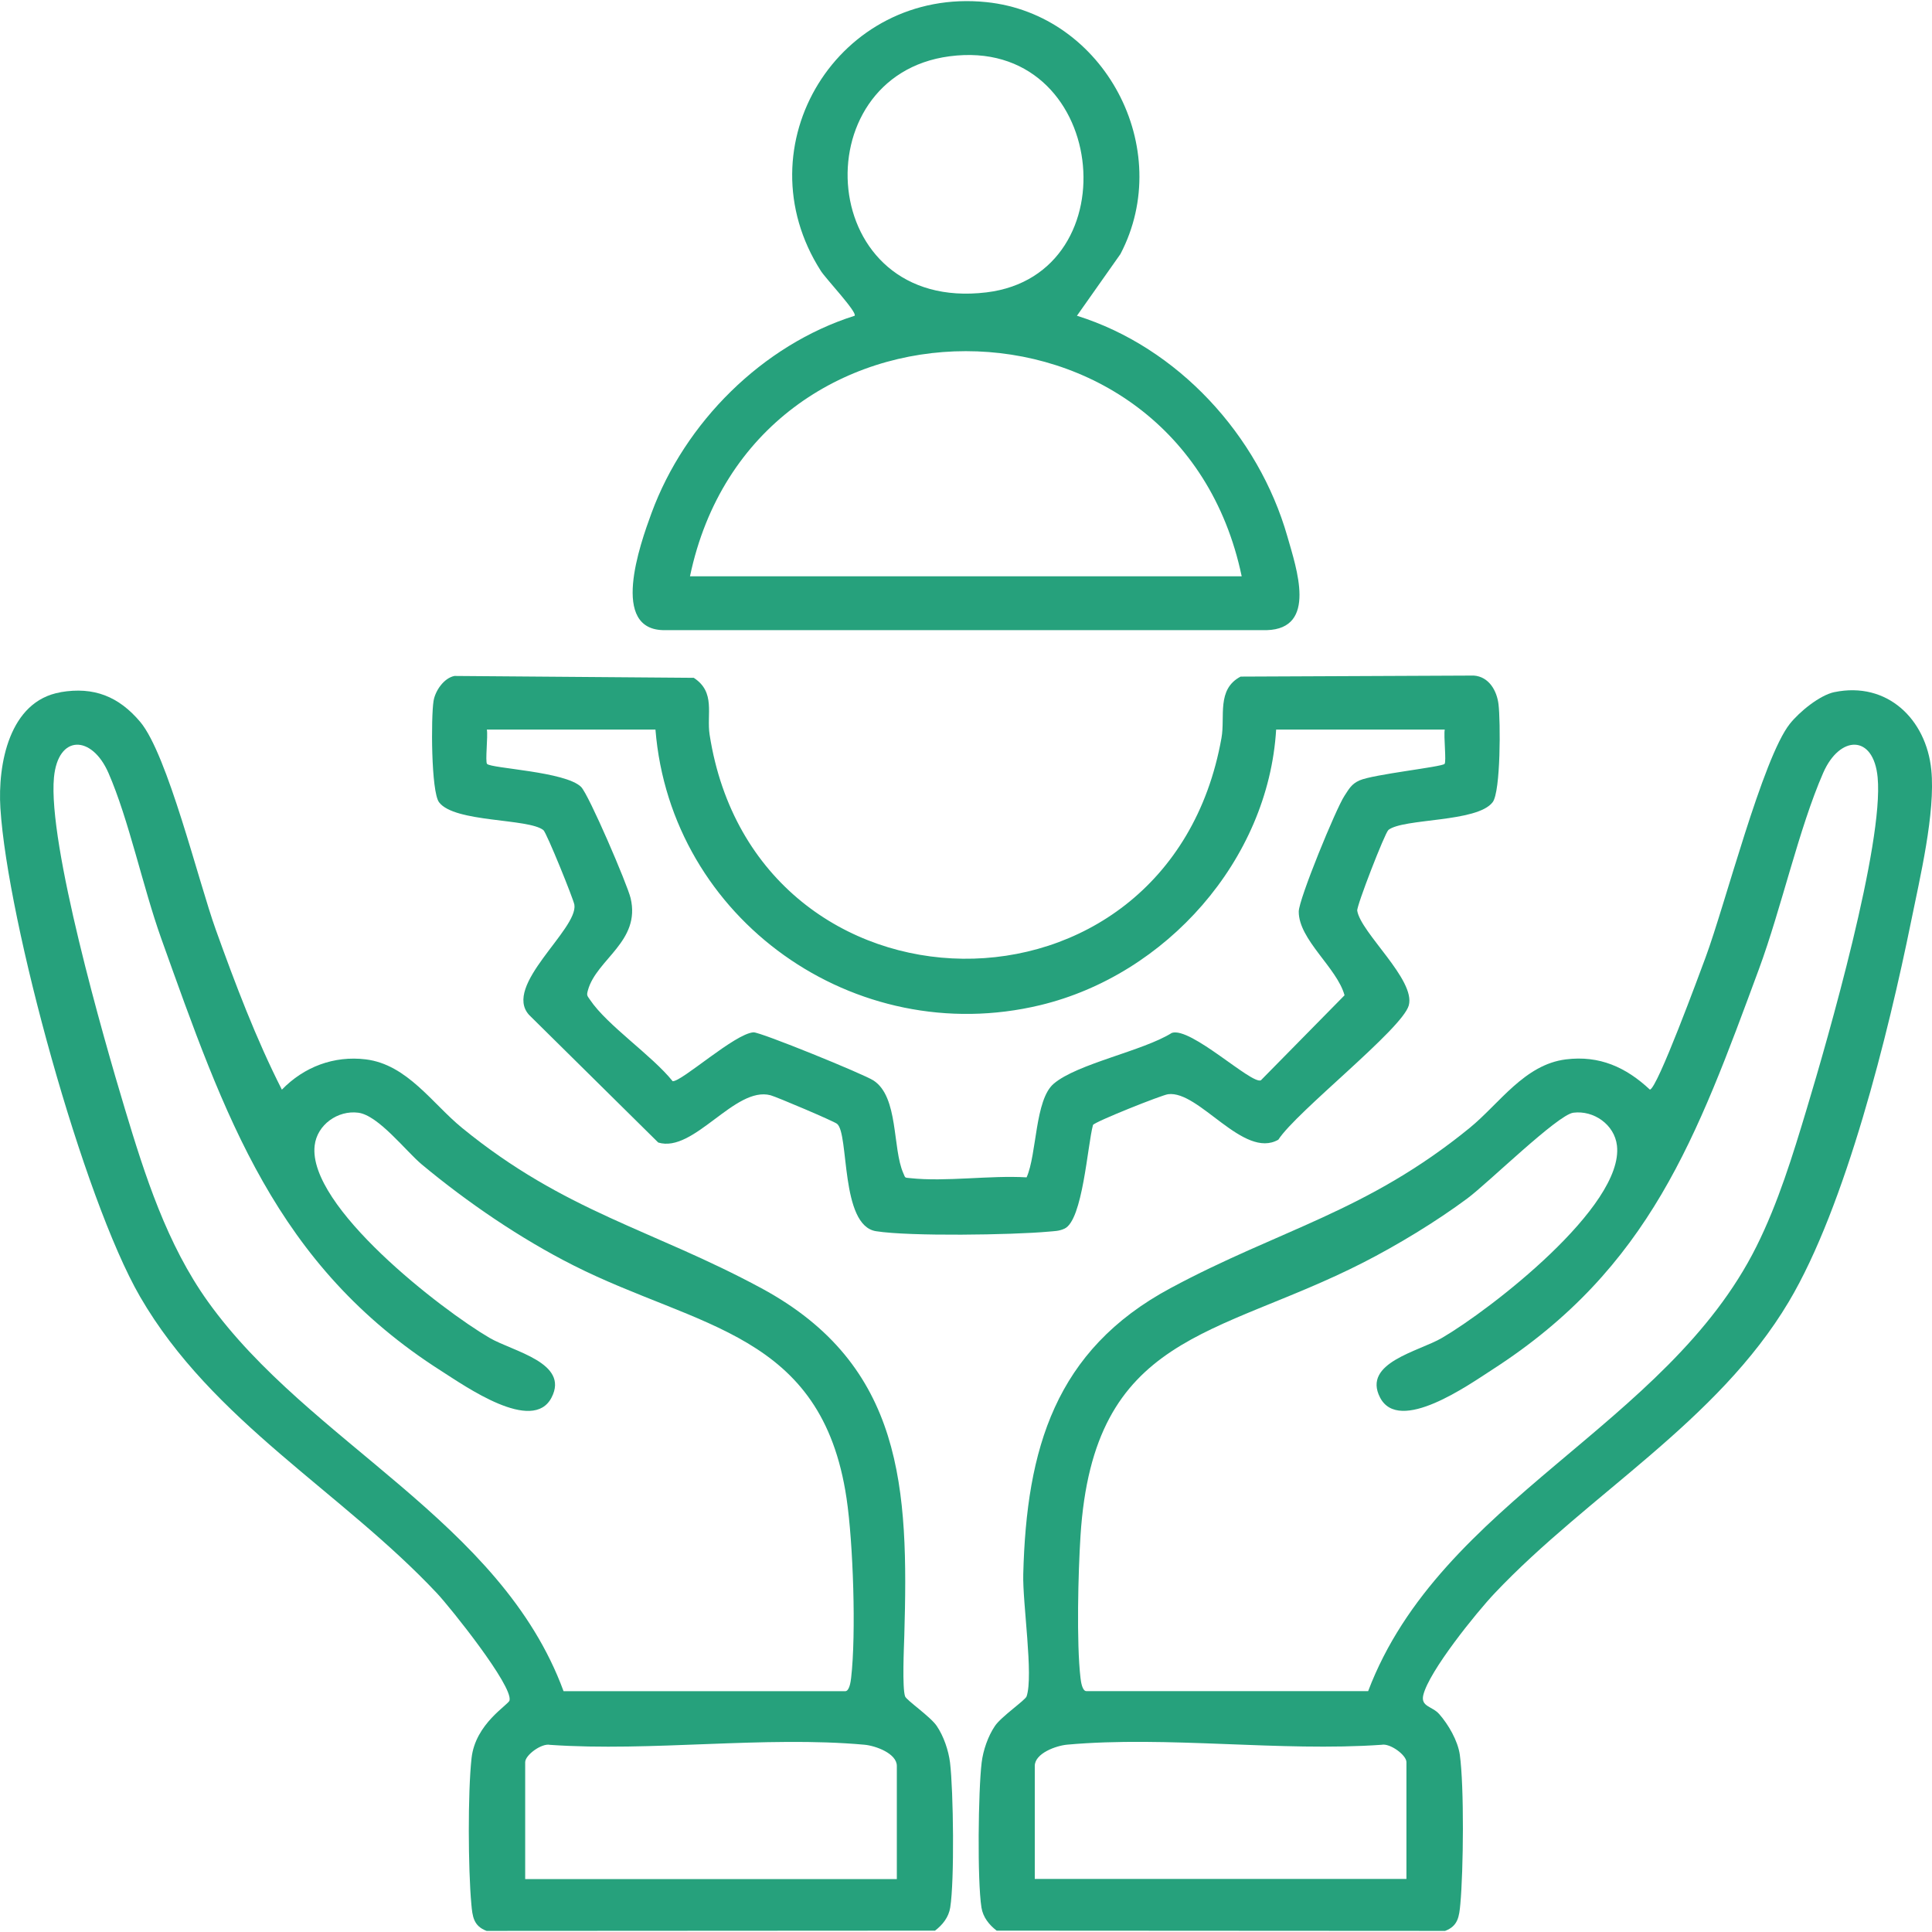
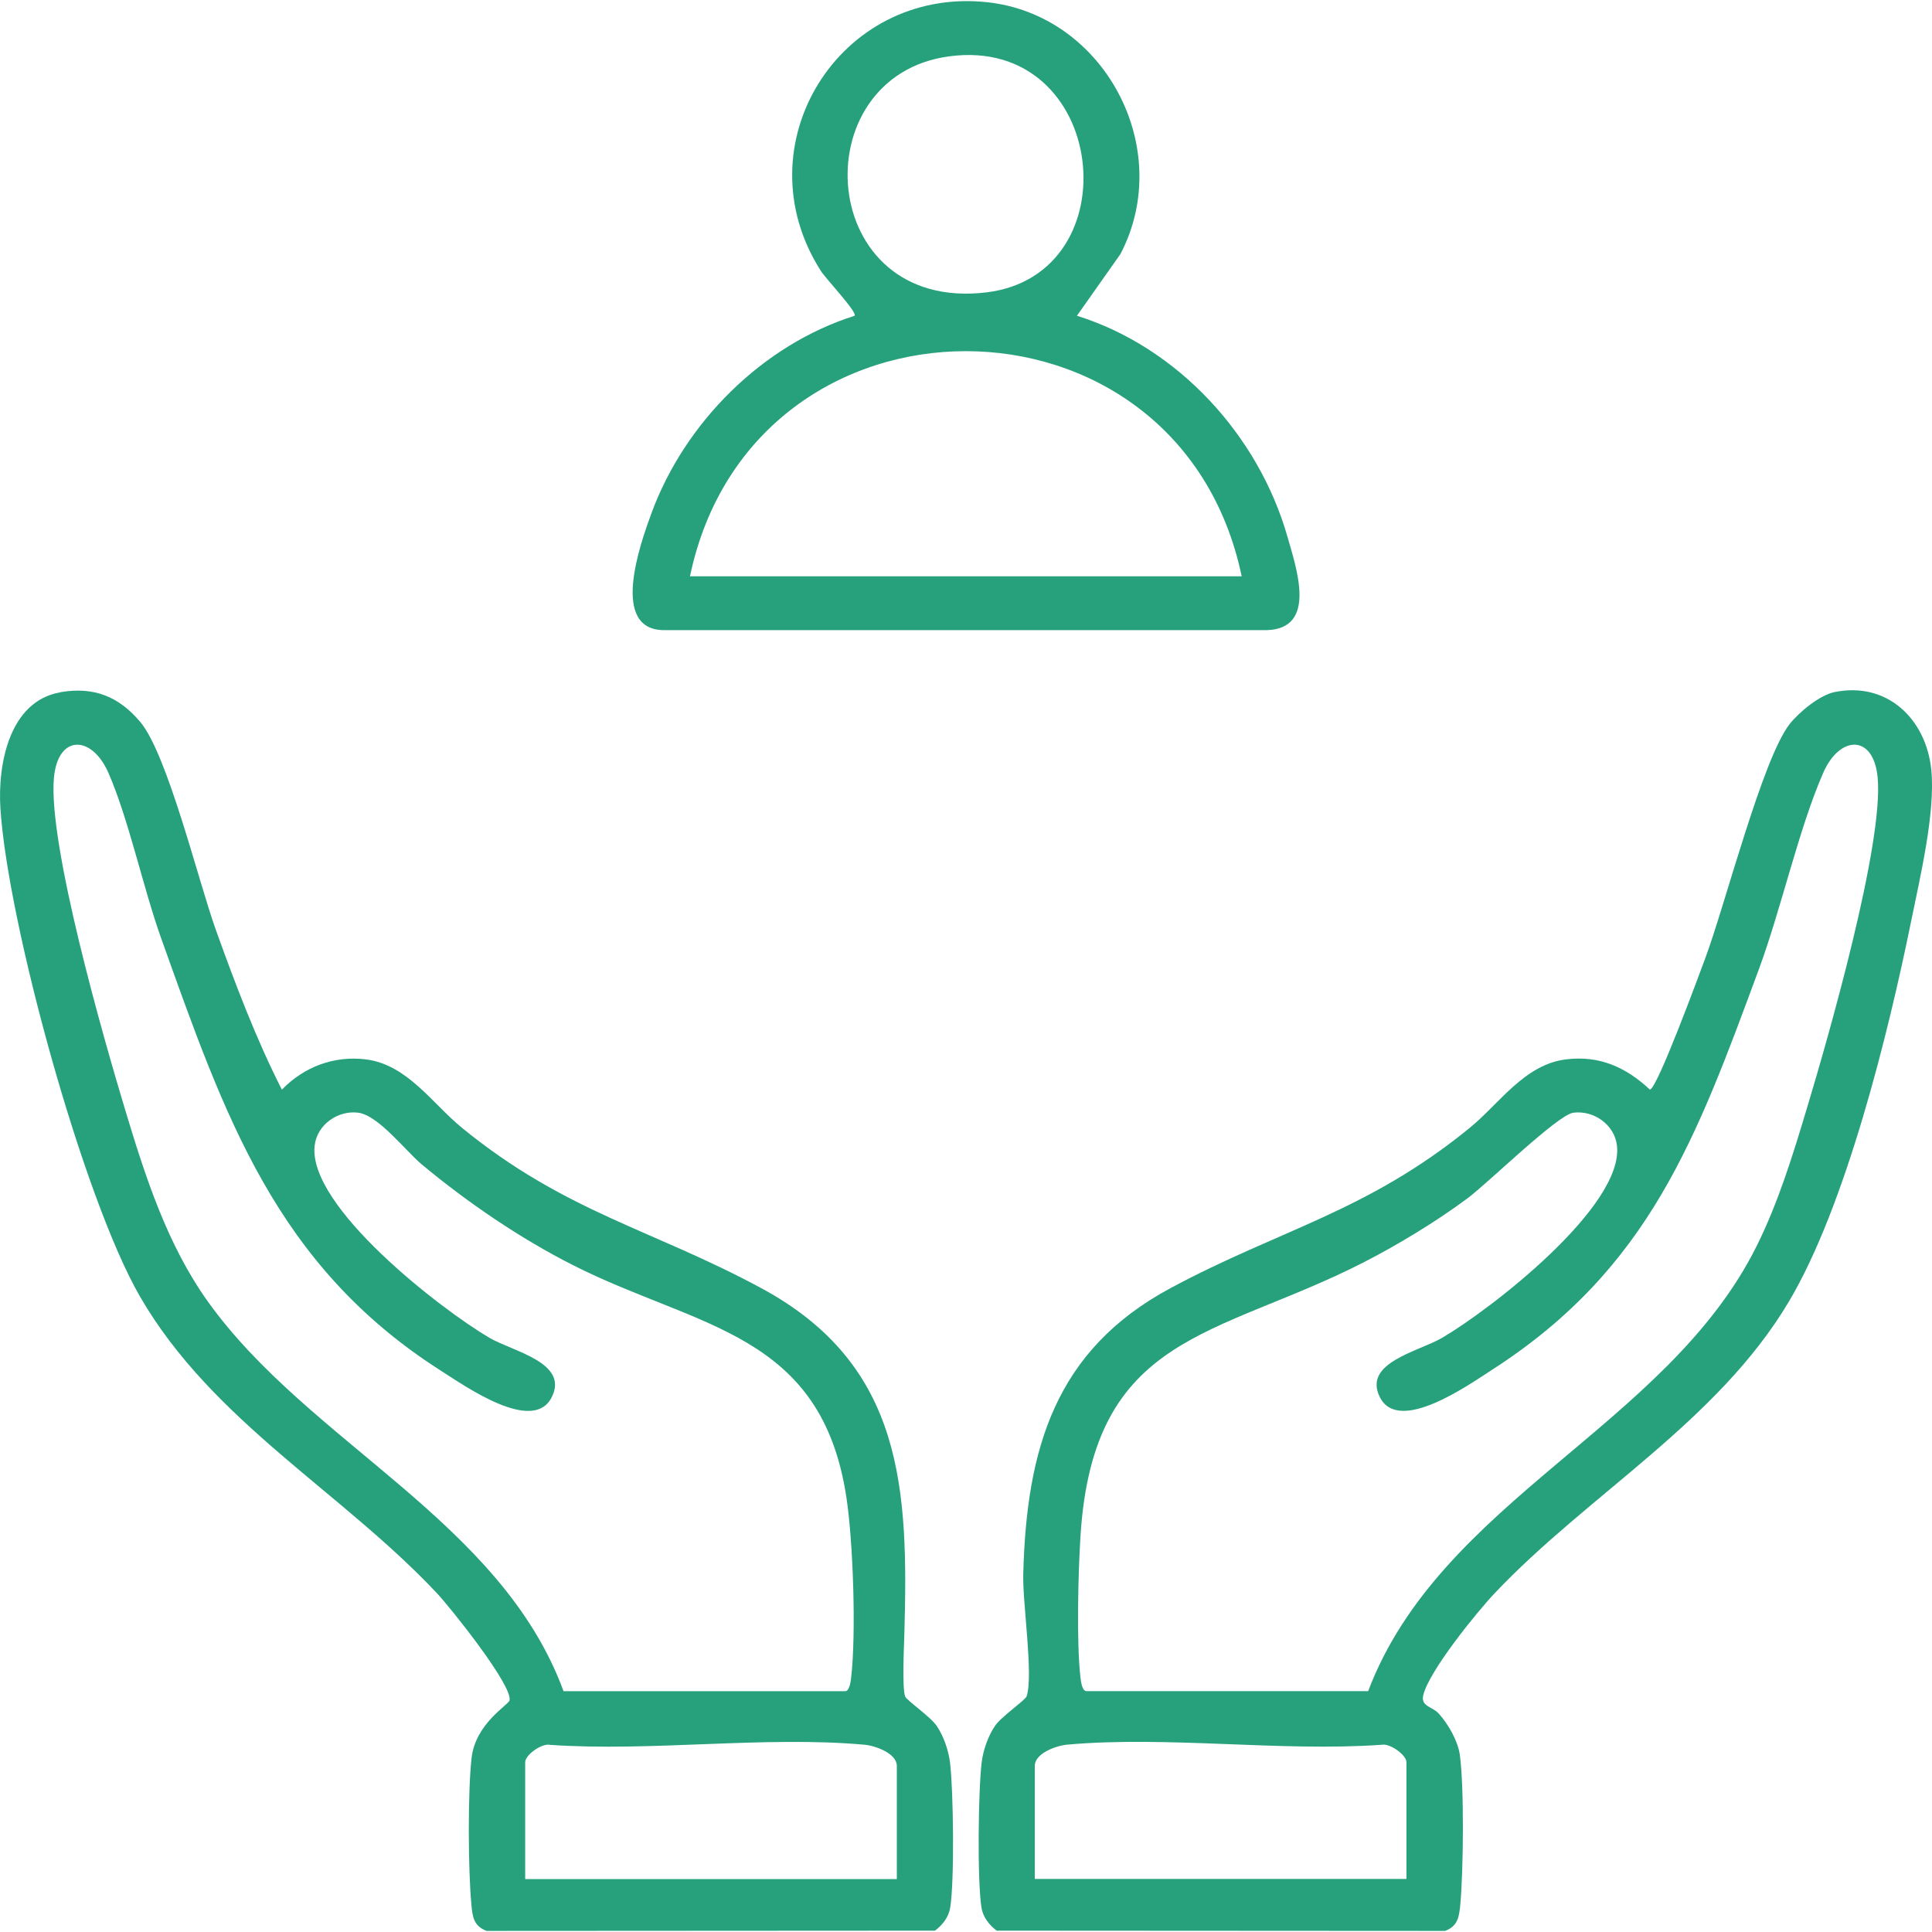
<svg xmlns="http://www.w3.org/2000/svg" id="Layer_1" version="1.1" viewBox="0 0 300 300">
  <defs>
    <style>
      .st0 {
        fill: #26a17c;
      }
    </style>
  </defs>
  <path class="st0" d="M284.86,107.47c8.17-1.68,14.24,4.18,15.03,12.07.67,6.65-1.79,16.89-3.15,23.61-3.51,17.22-10.11,44.08-18.97,58.97-11.11,18.68-31.15,29.9-45.71,45.31-2.84,3.01-10.15,12.06-11.05,15.77-.44,1.83,1.39,1.73,2.47,2.96,1.44,1.64,2.89,4.14,3.2,6.32.69,5.04.56,17.94.08,23.18-.18,1.92-.34,3.41-2.37,4.17l-69.63-.04c-1.18-.91-2.12-2.09-2.36-3.59-.66-4.19-.5-18.11.03-22.51.23-1.9.98-4.08,2.06-5.68.97-1.45,4.71-4,4.92-4.6,1.09-3.2-.64-14.48-.52-18.97.5-19.47,4.95-34.78,22.83-44.4,16.99-9.14,30.47-11.83,46.49-24.9,4.62-3.77,8.5-9.84,14.94-10.64,5.21-.65,9.33,1.22,13.04,4.69,1.11-.02,7.75-18.11,8.64-20.5,3.03-8.15,8.87-30.97,13.09-36.29,1.48-1.86,4.63-4.46,6.96-4.94ZM212.44,262.61c11.25-29.66,46.36-41.11,60.31-69.08,3.38-6.78,5.62-14.11,7.8-21.35,3.33-11.05,11.98-41.18,11.01-51.46-.63-6.72-5.88-6.59-8.45-.72-3.78,8.64-6.5,21.04-9.98,30.47-9.66,26.13-16.93,46.43-41.35,62.17-3.69,2.38-14.53,10.1-17.49,4.36-2.78-5.41,6.02-7.14,9.62-9.25,7.49-4.37,28.28-20.43,27.17-29.87-.38-3.26-3.61-5.5-6.77-5.1-2.44.31-13.26,10.94-16.47,13.32-4.82,3.58-10.85,7.24-16.2,9.97-22.8,11.63-41.86,10.94-43.86,42.41-.36,5.67-.64,16.64,0,22.07.07.6.27,2.05.92,2.05h43.73ZM218.39,291.77v-18.15c0-1.1-2.56-2.97-3.86-2.69-15.73,1.1-33.32-1.42-48.82-.02-1.7.15-5.03,1.34-5.03,3.3v17.55h57.71Z" />
  <path class="st0" d="M9.41,107.48c5.18-.89,9.04.68,12.36,4.61,4.25,5.04,9.03,24.74,11.74,32.28,3.02,8.4,6.22,16.88,10.26,24.83,3.43-3.54,8.09-5.31,13.04-4.7,6.43.8,10.32,6.87,14.94,10.64,16.04,13.1,29.52,15.73,46.49,24.9,22.11,11.95,22.84,31.17,22.18,53.92-.06,1.95-.34,8.1.12,9.45.21.6,3.95,3.15,4.92,4.6,1.08,1.6,1.82,3.78,2.06,5.68.53,4.39.7,18.32.03,22.51-.24,1.5-1.17,2.68-2.36,3.59l-69.63.04c-2.04-.76-2.2-2.25-2.37-4.17-.5-5.47-.56-17.24.03-22.64s5.73-8.27,5.9-8.98c.54-2.28-9.19-14.42-11.24-16.61-14.81-15.79-34.94-26.75-46.13-46.08C12.91,186.07,1.17,143.16.06,125.48c-.42-6.76,1.34-16.62,9.36-17.99ZM87.51,262.61h43.73c.65,0,.85-1.45.92-2.05.8-6.84.32-21.02-.71-27.91-3.84-25.8-23.02-26.38-42.38-36.15-8.26-4.17-16.48-9.78-23.58-15.69-2.43-2.02-6.73-7.63-9.86-8.03-3.16-.41-6.39,1.85-6.77,5.1-1.11,9.44,19.68,25.5,27.17,29.87,3.6,2.1,12.41,3.84,9.62,9.25-2.92,5.68-13.45-1.78-17.13-4.12-25.75-16.4-33.63-39.64-43.49-67.17-2.82-7.88-5.04-18.5-8.2-25.71-2.57-5.87-7.81-6-8.45.72-.97,10.28,7.68,40.41,11.01,51.46,3.13,10.39,6.53,21.04,12.9,29.94,15.74,21.98,45.49,34.01,55.22,60.49ZM139.26,291.77v-17.55c0-1.96-3.33-3.15-5.03-3.3-15.5-1.4-33.09,1.11-48.82.02-1.3-.29-3.86,1.58-3.86,2.69v18.15h57.71Z" />
-   <path class="st0" d="M215.57,128.91c-.52.42-4.94,11.78-4.82,12.5.54,3.43,9.12,10.76,8,14.72-1.03,3.67-17.42,16.46-20.25,20.84-5.4,3.1-12.32-7.71-17.13-7.06-1.01.14-11.3,4.24-11.65,4.77-.86,3.16-1.59,14.8-4.42,16.1-.88.41-1.6.38-2.51.47-5.59.51-21.54.76-26.76-.07-5.6-.88-4.14-15.17-6.06-16.68-.53-.42-9.36-4.17-10.32-4.43-5.53-1.47-11.91,9.03-17.44,7.34l-20.05-19.81c-4.15-4.55,7.61-13.28,7.03-17.11-.12-.82-4.32-11.2-4.81-11.59-2.32-1.86-13.79-1.14-16.2-4.32-1.25-1.64-1.26-13.24-.86-15.73.25-1.57,1.6-3.57,3.25-3.89l37.16.29c3.44,2.25,1.96,5.63,2.46,8.84,7.13,45.74,71.23,46.84,79.48.5.6-3.34-.79-7.55,2.97-9.53l36.2-.16c2.36.16,3.6,2.35,3.85,4.48.31,2.58.35,13.51-.91,15.18-2.41,3.18-13.88,2.47-16.2,4.32ZM101.78,113.29h-26.18c.19,1-.28,5,.03,5.33.68.71,12.13,1.17,14.59,3.56,1.2,1.17,7.19,15.15,7.7,17.28,1.6,6.72-5.28,9.48-6.62,14.28-.24.85-.13.85.32,1.51,2.68,3.99,9.62,8.63,12.83,12.64,1.39.1,9.67-7.41,12.55-7.59,1.05-.06,17.13,6.49,18.64,7.48,3.92,2.56,2.91,10.53,4.63,14.4.34.76.15.67,1.05.76,5.58.6,12.37-.46,18.09-.12,1.61-3.6,1.27-12.04,4.21-14.54,3.67-3.13,13.87-5.08,18.34-7.89,2.93-.99,12.37,8.02,13.83,7.36l12.99-13.2c-1.17-4.29-7.12-8.61-7.11-13,0-1.91,5.78-15.98,7.09-17.96.7-1.06,1.08-1.85,2.35-2.41,2.12-.94,12.73-2.08,13.2-2.56.31-.32-.16-4.33.03-5.33h-26.18c-1.22,20.28-17.1,38.09-36.63,42.79-28.79,6.92-57.38-13.32-59.75-42.79Z" />
  <path class="st0" d="M167.23,49.03c15.68,4.91,28.18,18.57,32.67,34.26,1.42,4.98,4.67,14.33-3.2,14.56h-93.46c-8.61.09-3.88-13.27-2.07-18.19,5.17-14.05,17.21-26.1,31.54-30.63.42-.57-4.46-5.73-5.24-6.95-12.47-19.49,2.84-44.1,25.69-41.75,18.34,1.88,29.39,22.75,20.82,39.12l-6.76,9.59ZM147.45,8.74c-23.08,3.03-20.73,39.87,5.73,36.66,22.77-2.76,18.82-39.89-5.73-36.66ZM192.81,89.49c-9.77-46.61-75.9-46.62-85.67,0h85.67Z" />
</svg>